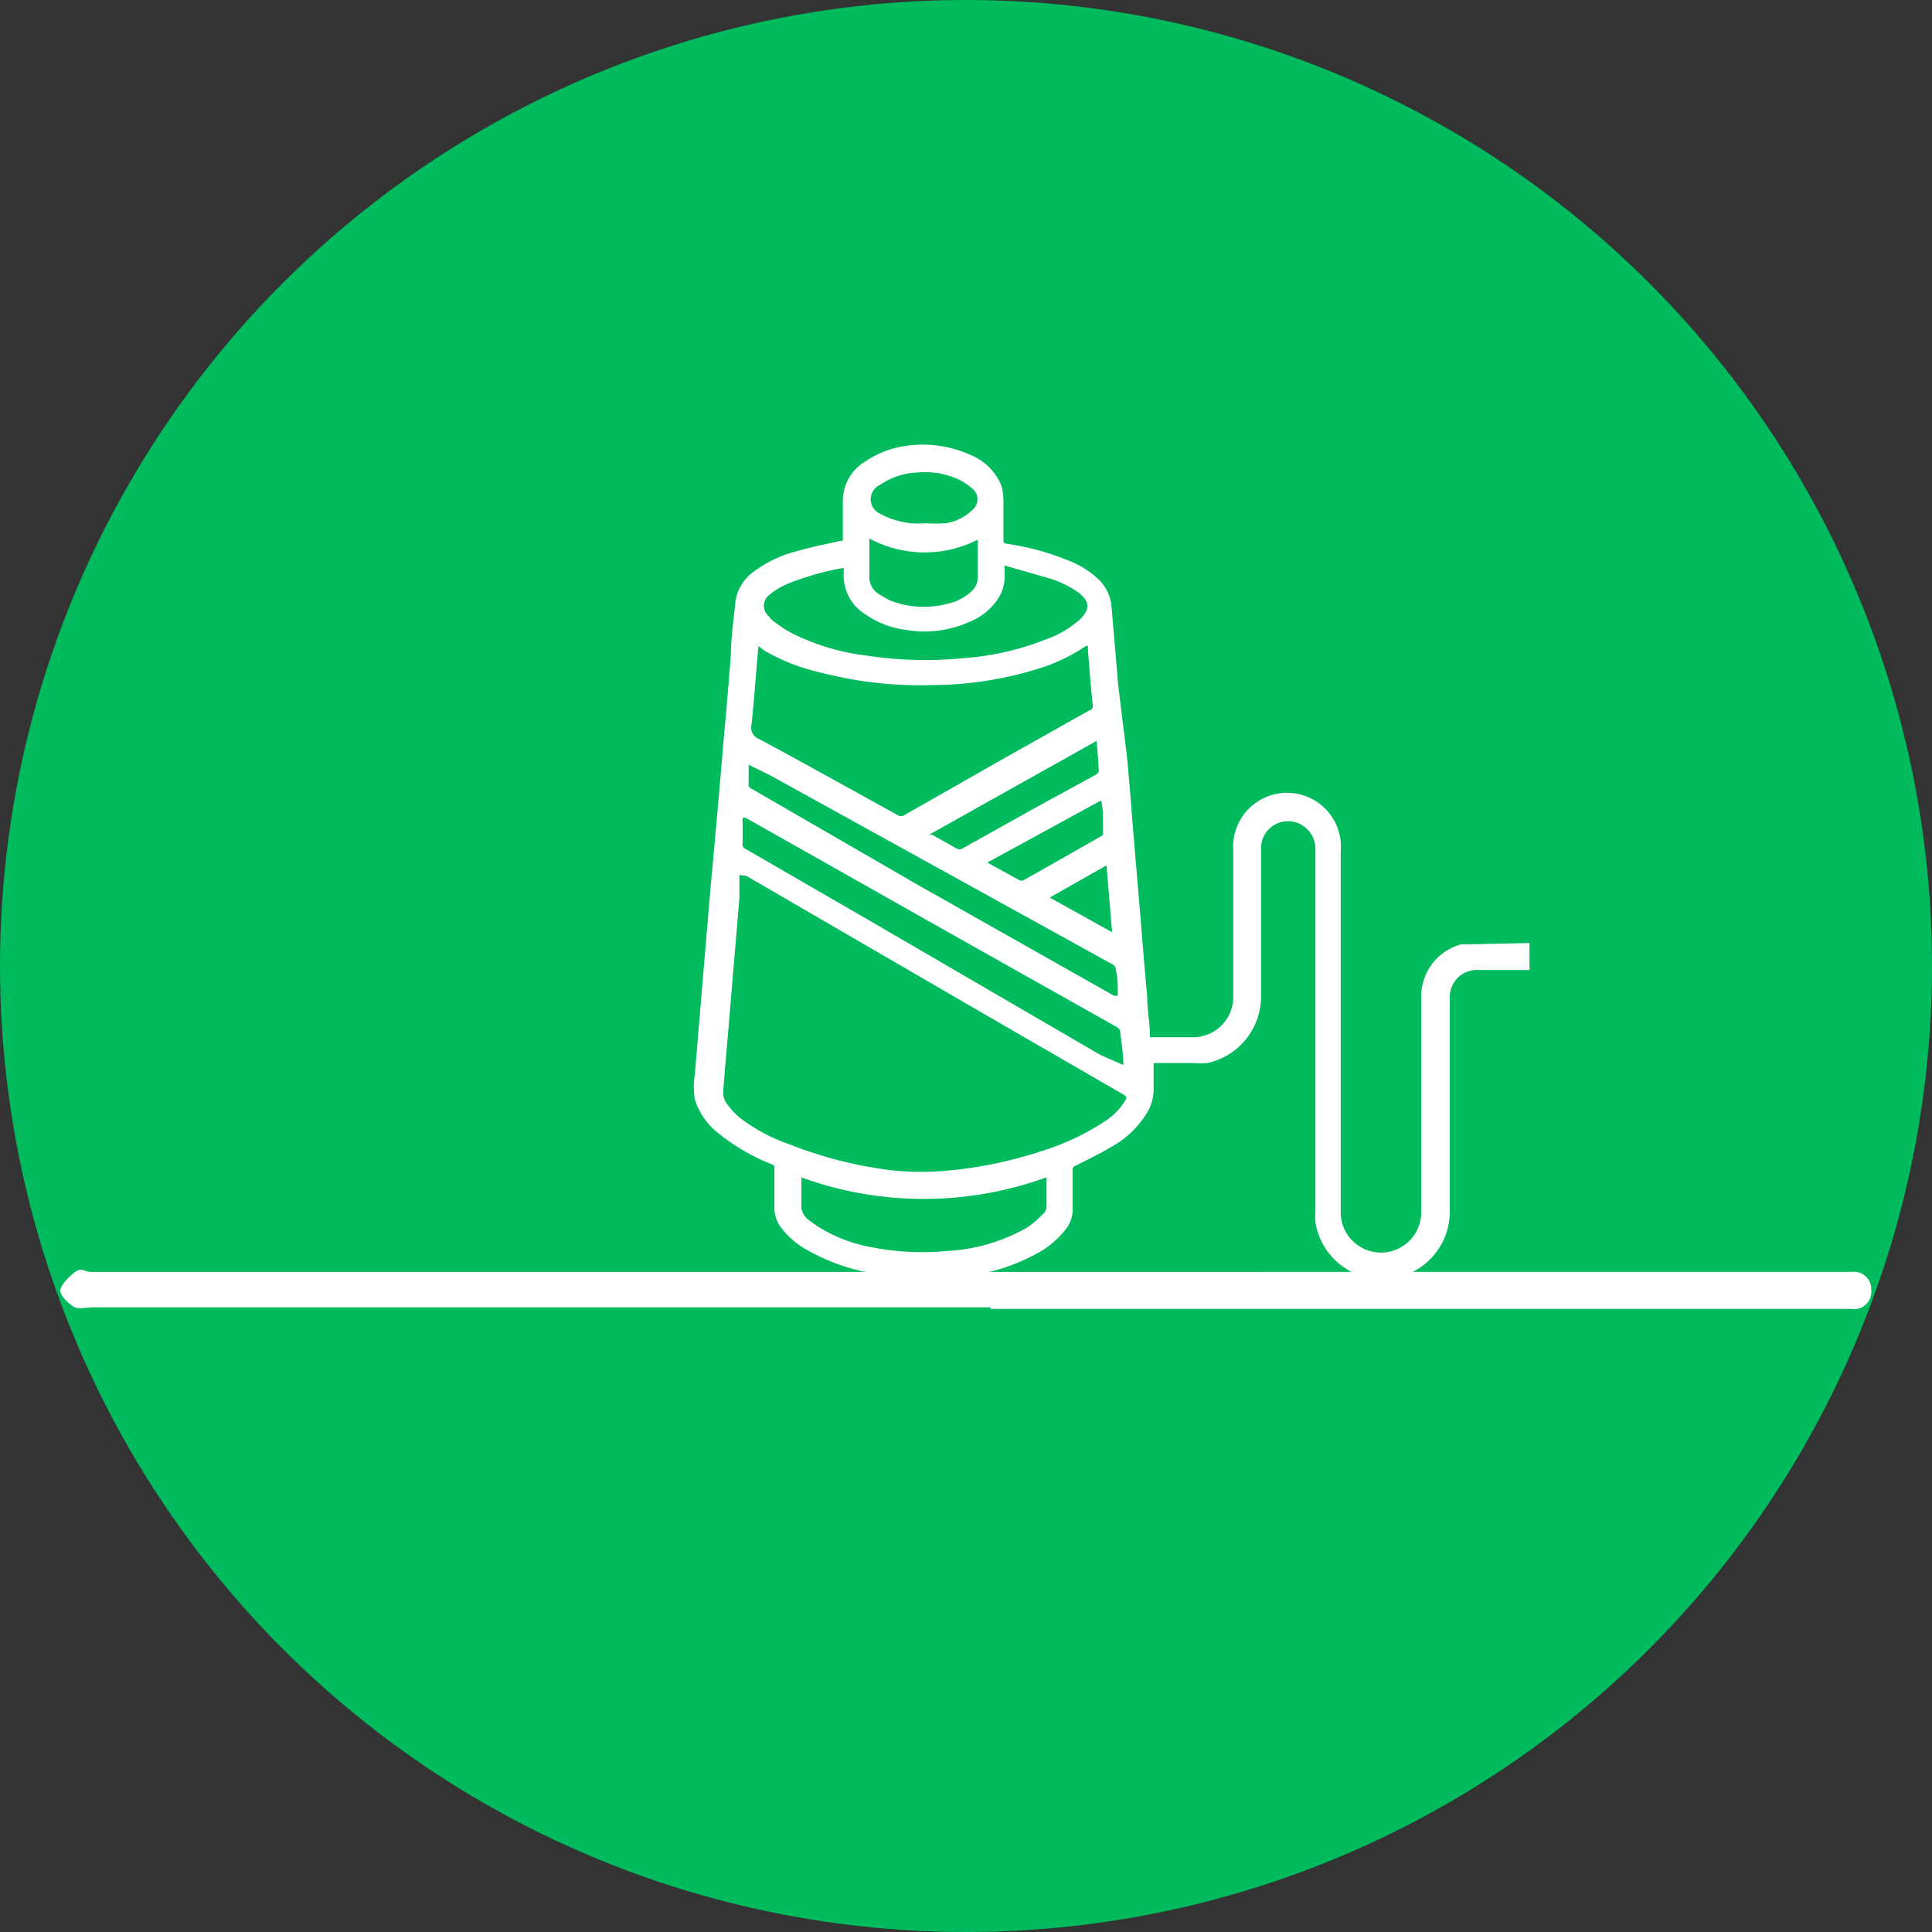
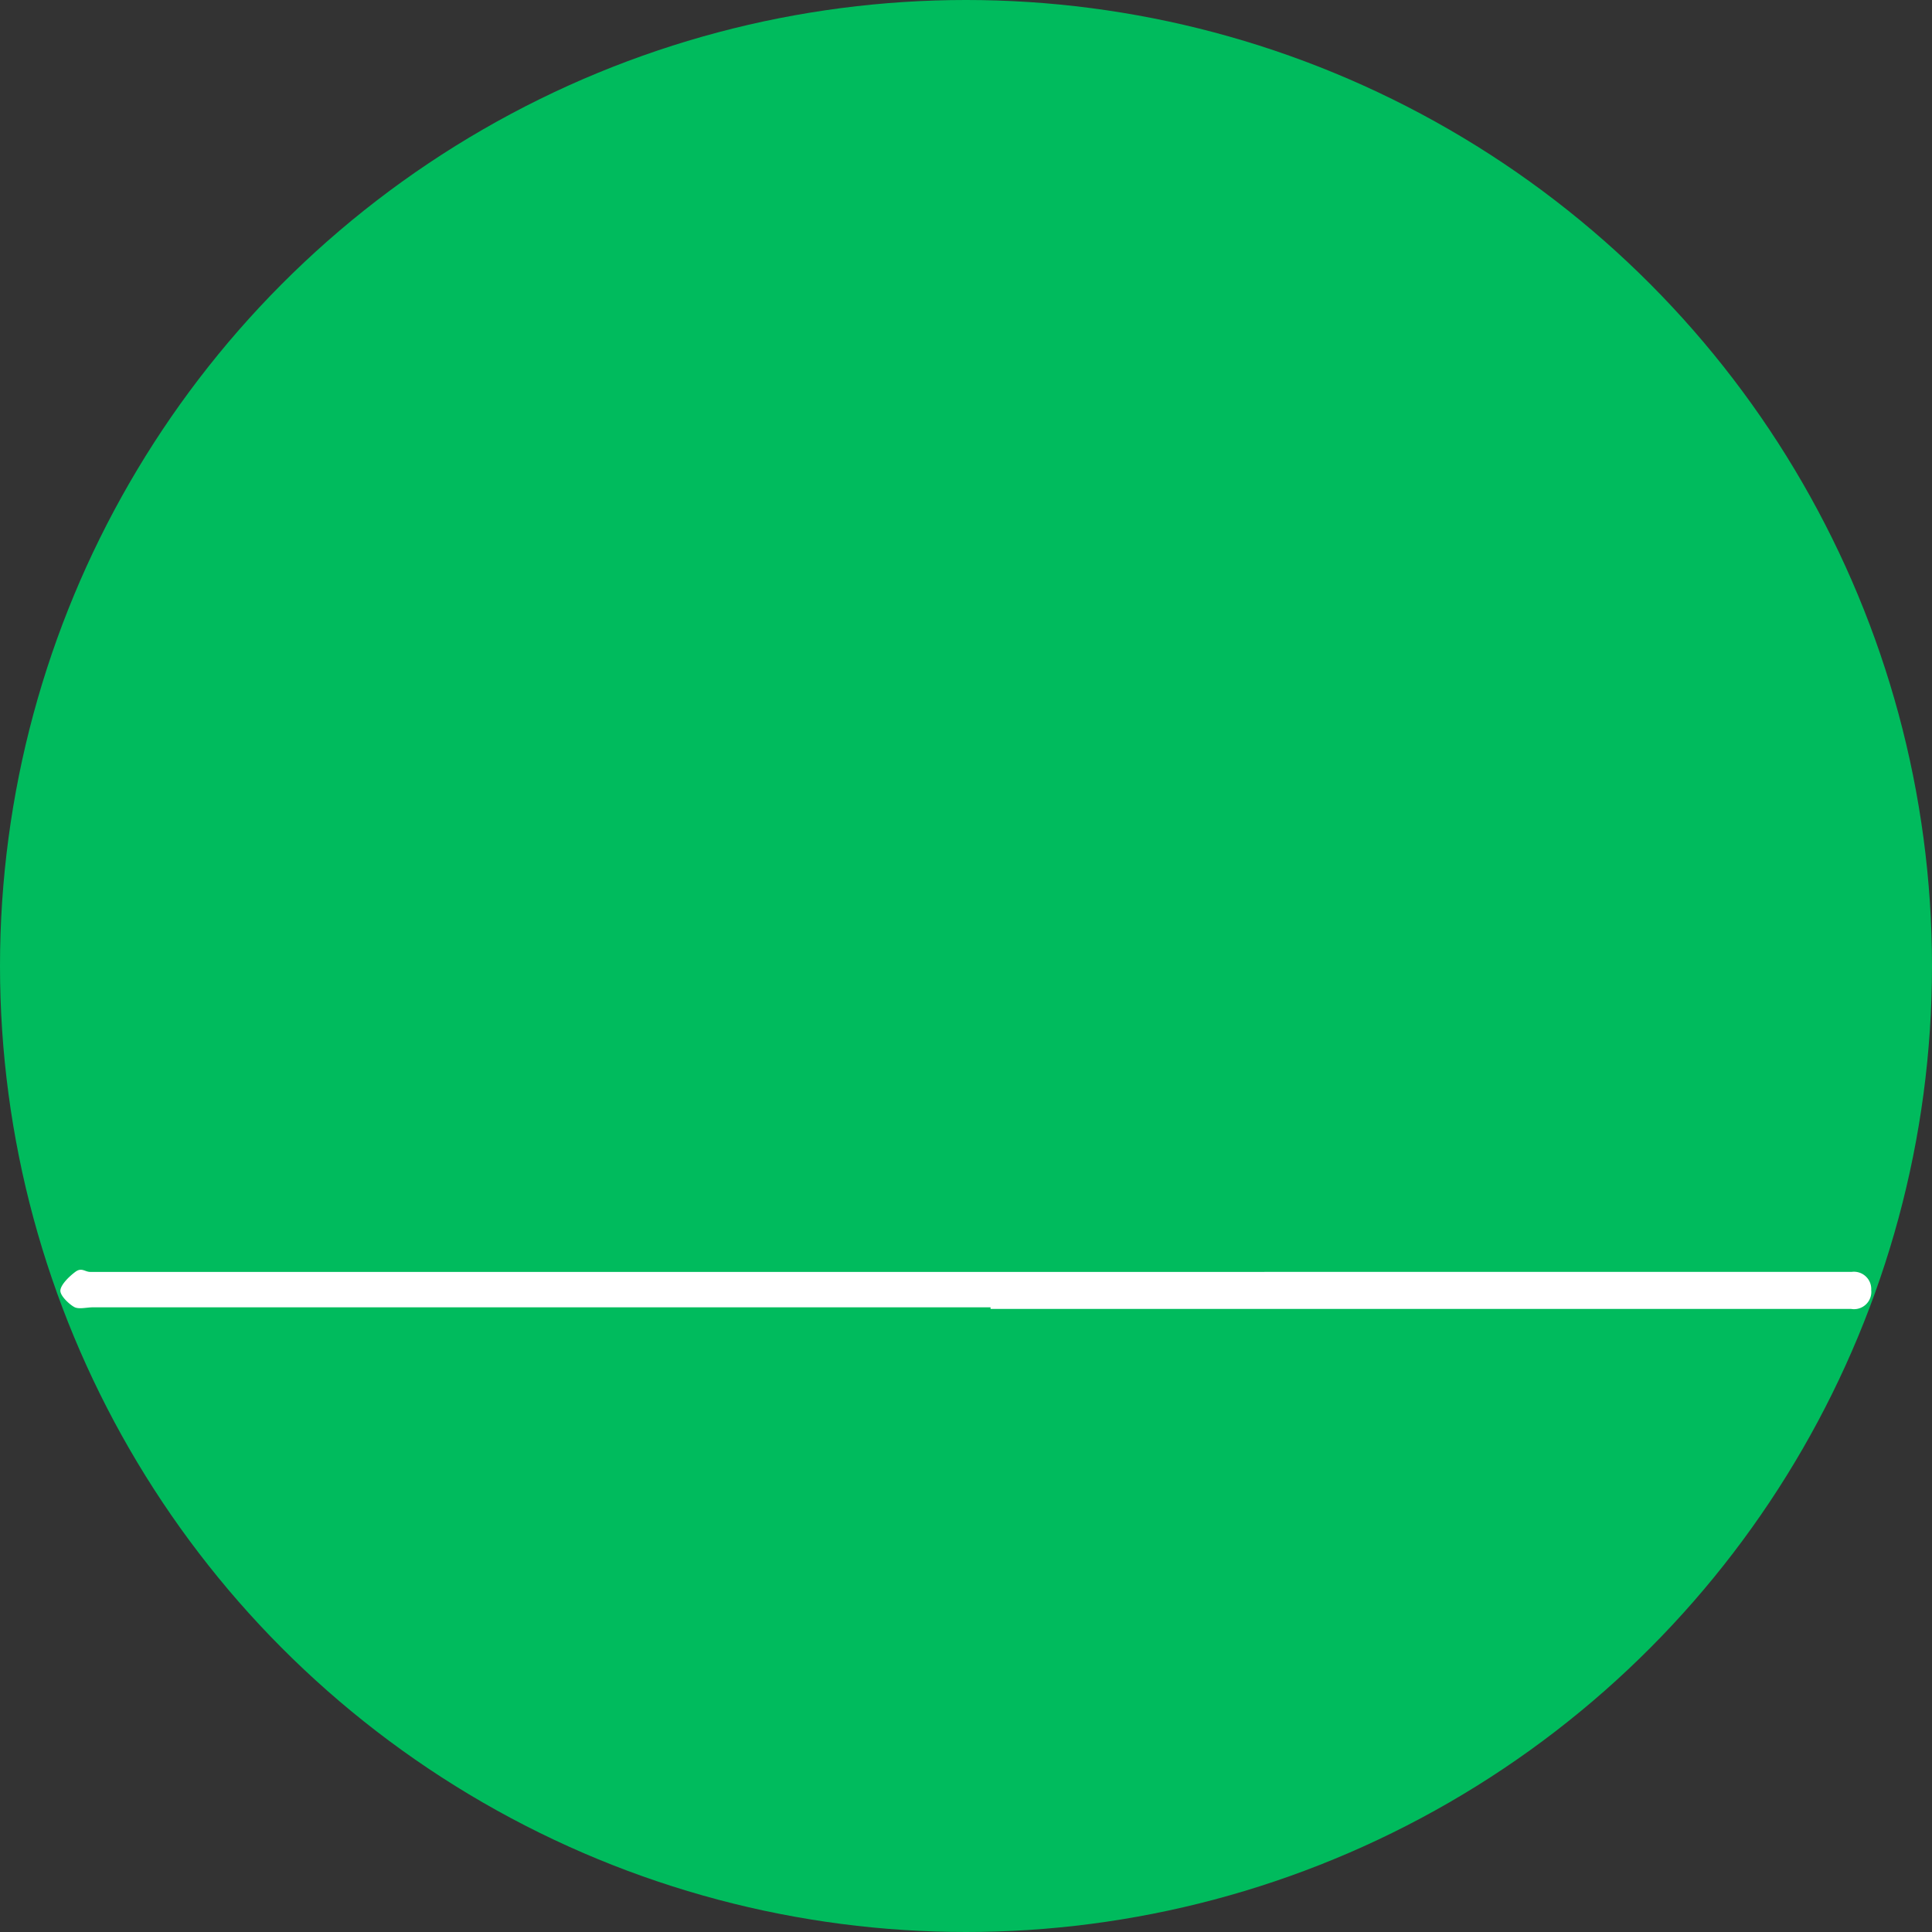
<svg xmlns="http://www.w3.org/2000/svg" id="Layer_1" data-name="Layer 1" viewBox="0 0 48 48">
  <rect x="0" y="0" width="48" height="48" fill="#333333" stroke="none" />
  <defs>
    <style>.cls-1{fill:#00bb5d;}.cls-2{fill:#fff;}</style>
  </defs>
  <circle class="cls-1" cx="24" cy="24" r="24" />
  <path class="cls-2" d="M24.61,32.48H2.31c-.15,0-.34.05-.45,0s-.37-.28-.36-.42.21-.34.37-.46.24,0,.37,0H46a.43.43,0,0,1,.49.45.43.43,0,0,1-.5.47H24.61Z" />
-   <path class="cls-2" d="M38,23.43v.67H36.73a.67.67,0,0,0-.71.71V30.1a1.68,1.68,0,0,1-3.34.26,2.62,2.62,0,0,1,0-.28V21.13a.69.69,0,0,0-.35-.64.67.67,0,0,0-1,.58c0,.57,0,1.15,0,1.72v1.95A1.69,1.69,0,0,1,30,26.41a2,2,0,0,1-.34,0h-1s0,.06,0,.08c0,.17,0,.33,0,.49a1.15,1.15,0,0,1-.21.74,2.36,2.36,0,0,1-.85.78c-.28.17-.58.31-.87.46a.1.1,0,0,0-.08.11v.95a.79.79,0,0,1-.15.49,2.2,2.2,0,0,1-.79.66,4.77,4.77,0,0,1-1.6.52,7.57,7.57,0,0,1-2,0,5,5,0,0,1-2.05-.63,2.07,2.07,0,0,1-.67-.58.82.82,0,0,1-.15-.5v-.94c0-.07,0-.09-.08-.12a5,5,0,0,1-1.33-.78,1.69,1.69,0,0,1-.57-.84,1.88,1.88,0,0,1,0-.58l.21-2.5.18-2.12L17.84,20,18,18.14c.06-.63.11-1.26.16-1.89,0-.43.07-.86.11-1.29a1.1,1.1,0,0,1,.46-.76,3.07,3.07,0,0,1,1.08-.51c.35-.1.7-.17,1.06-.25.06,0,.08,0,.07-.1,0-.29,0-.58,0-.87a1.14,1.14,0,0,1,.55-1,2.4,2.4,0,0,1,1-.39,2.88,2.88,0,0,1,1.66.24,1.38,1.38,0,0,1,.73.75,1.27,1.27,0,0,1,.05.34q0,.48,0,1c0,.06,0,.09.09.1a6.57,6.57,0,0,1,1.56.43,2.25,2.25,0,0,1,.74.48,1.09,1.09,0,0,1,.3.69c.05.63.11,1.27.16,1.9L28,18.8c.06.64.11,1.28.16,1.92l.18,2.13c.05.63.1,1.25.16,1.87,0,.3.05.61.07.91a.78.78,0,0,0,0,.14h1.07a1,1,0,0,0,1-1c0-1.21,0-2.42,0-3.63a1.34,1.34,0,0,1,2.67-.23,2.45,2.45,0,0,1,0,.27v8.94a1,1,0,1,0,2,0V24.79a1.34,1.34,0,0,1,1-1.33l.18,0ZM18.37,21.74s0,0,0,.06,0,.35,0,.52l-.18,2.13c-.07.87-.15,1.75-.22,2.63a.48.48,0,0,0,.11.37,1.83,1.83,0,0,0,.3.32,4.43,4.43,0,0,0,1.23.66,10.43,10.43,0,0,0,2.57.65,7.38,7.38,0,0,0,1.41,0,10.4,10.4,0,0,0,2.28-.48,6,6,0,0,0,1.56-.73,1.62,1.62,0,0,0,.51-.5c.06-.1.06-.1,0-.16l-3.58-2.07-5.82-3.38Zm.47-5.69v.05c-.06.63-.1,1.27-.17,1.91a.3.3,0,0,0,.19.35c1.15.62,2.3,1.26,3.44,1.89a.15.15,0,0,0,.17,0L25,18.81l2.08-1.17c.05,0,.07-.05.07-.11-.05-.45-.08-.91-.12-1.36,0,0,0-.08,0-.12l-.05,0a4.55,4.55,0,0,1-.93.48,8.94,8.94,0,0,1-2.85.49,9.86,9.86,0,0,1-2.81-.31A5,5,0,0,1,19,16.17Zm6.12-2v.28a1,1,0,0,1-.21.61,1.49,1.49,0,0,1-.62.49,2.73,2.73,0,0,1-1.62.22,2.26,2.26,0,0,1-1-.38,1.14,1.14,0,0,1-.55-1,.85.85,0,0,0,0-.16,6.72,6.72,0,0,0-1.33.37,1.89,1.89,0,0,0-.53.31.34.34,0,0,0,0,.52.45.45,0,0,0,.09.1,3.37,3.37,0,0,0,.46.31,5.67,5.67,0,0,0,1.89.57,9.8,9.8,0,0,0,2.42.06A6.92,6.92,0,0,0,26,15.88a2.47,2.47,0,0,0,.84-.5c.25-.25.23-.45-.05-.66a2.41,2.41,0,0,0-.72-.35Zm2.95,12.41s0,0,0,0c0-.28-.05-.56-.08-.84a.13.13,0,0,0-.06-.09l-.71-.4-4-2.25-4.53-2.56a.2.2,0,0,0-.08,0c0,.22,0,.42,0,.63a.12.12,0,0,0,.07.14l3.08,1.78,5.74,3.34Zm-8,2.77c0,.24,0,.46,0,.67a.45.45,0,0,0,.21.43l.15.11a3.69,3.69,0,0,0,1.35.54,6.51,6.51,0,0,0,1.92.1,4.5,4.5,0,0,0,1.79-.48,1.77,1.77,0,0,0,.54-.4A.29.29,0,0,0,26,30c0-.2,0-.41,0-.61v-.14A8.92,8.92,0,0,1,19.93,29.26ZM18.6,19c0,.17,0,.31,0,.45a.12.12,0,0,0,.08.15L22.83,22l4.85,2.74.09,0v-.1c0-.18,0-.36-.05-.55a.13.13,0,0,0-.08-.13L23.91,21.9l-4.78-2.64Zm3-5.59c0,.3,0,.59,0,.89a.5.5,0,0,0,.25.47l.24.14a2.32,2.32,0,0,0,1.45.09,1.25,1.25,0,0,0,.62-.33.46.46,0,0,0,.13-.31c0-.29,0-.57,0-.86,0,0,0-.06,0-.09A2.91,2.91,0,0,1,21.6,13.38Zm5.64,5-4.16,2.33.08,0,.59.33a.15.15,0,0,0,.18,0l1.79-1,1.52-.83s.07-.06.06-.08C27.29,18.89,27.26,18.62,27.24,18.34ZM23,13A4.31,4.31,0,0,0,23.5,13a1.23,1.23,0,0,0,.67-.34.34.34,0,0,0,0-.51,1.56,1.56,0,0,0-.38-.25,2,2,0,0,0-1-.16,1.75,1.75,0,0,0-.93.31.39.39,0,0,0,0,.71A2,2,0,0,0,23,13Zm4.35,6.89-2.82,1.54,0,0,.8.44a.12.12,0,0,0,.1,0l1.92-1.09a.09.09,0,0,0,.05-.11c0-.15,0-.3,0-.45S27.38,20.06,27.37,19.93Zm.14,1.61-1.41.8,1.55.86Z" />
</svg>